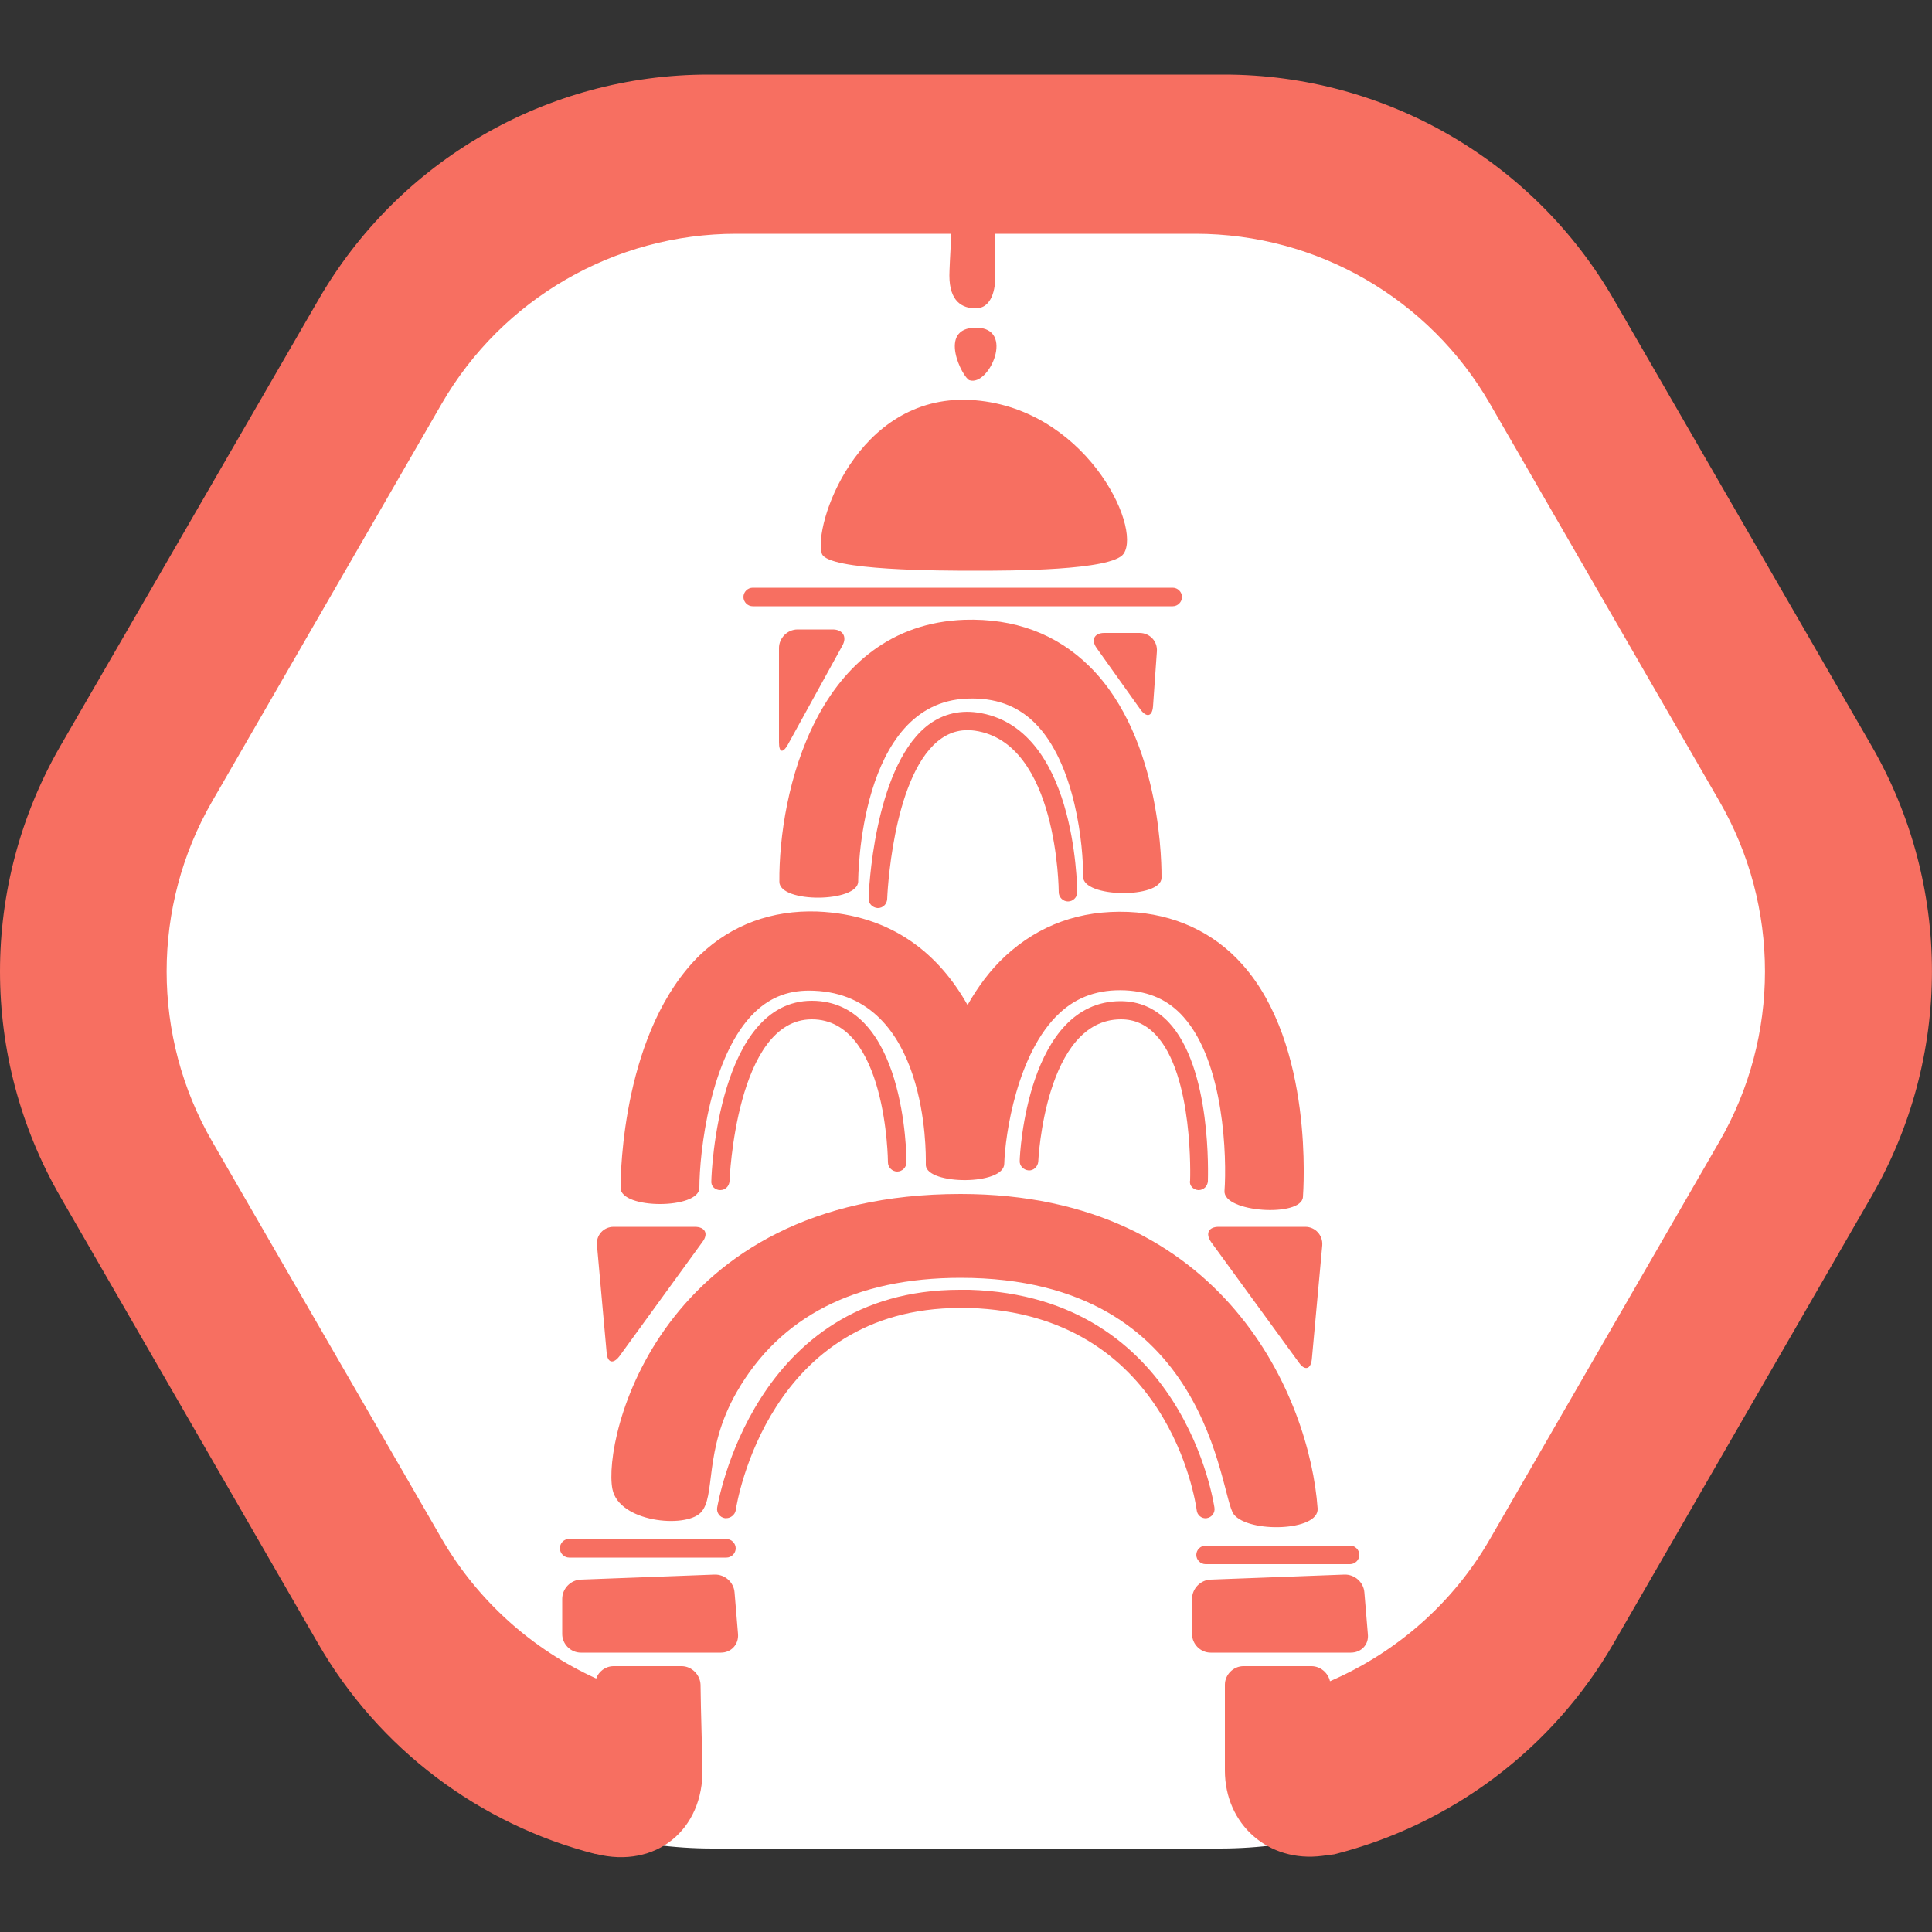
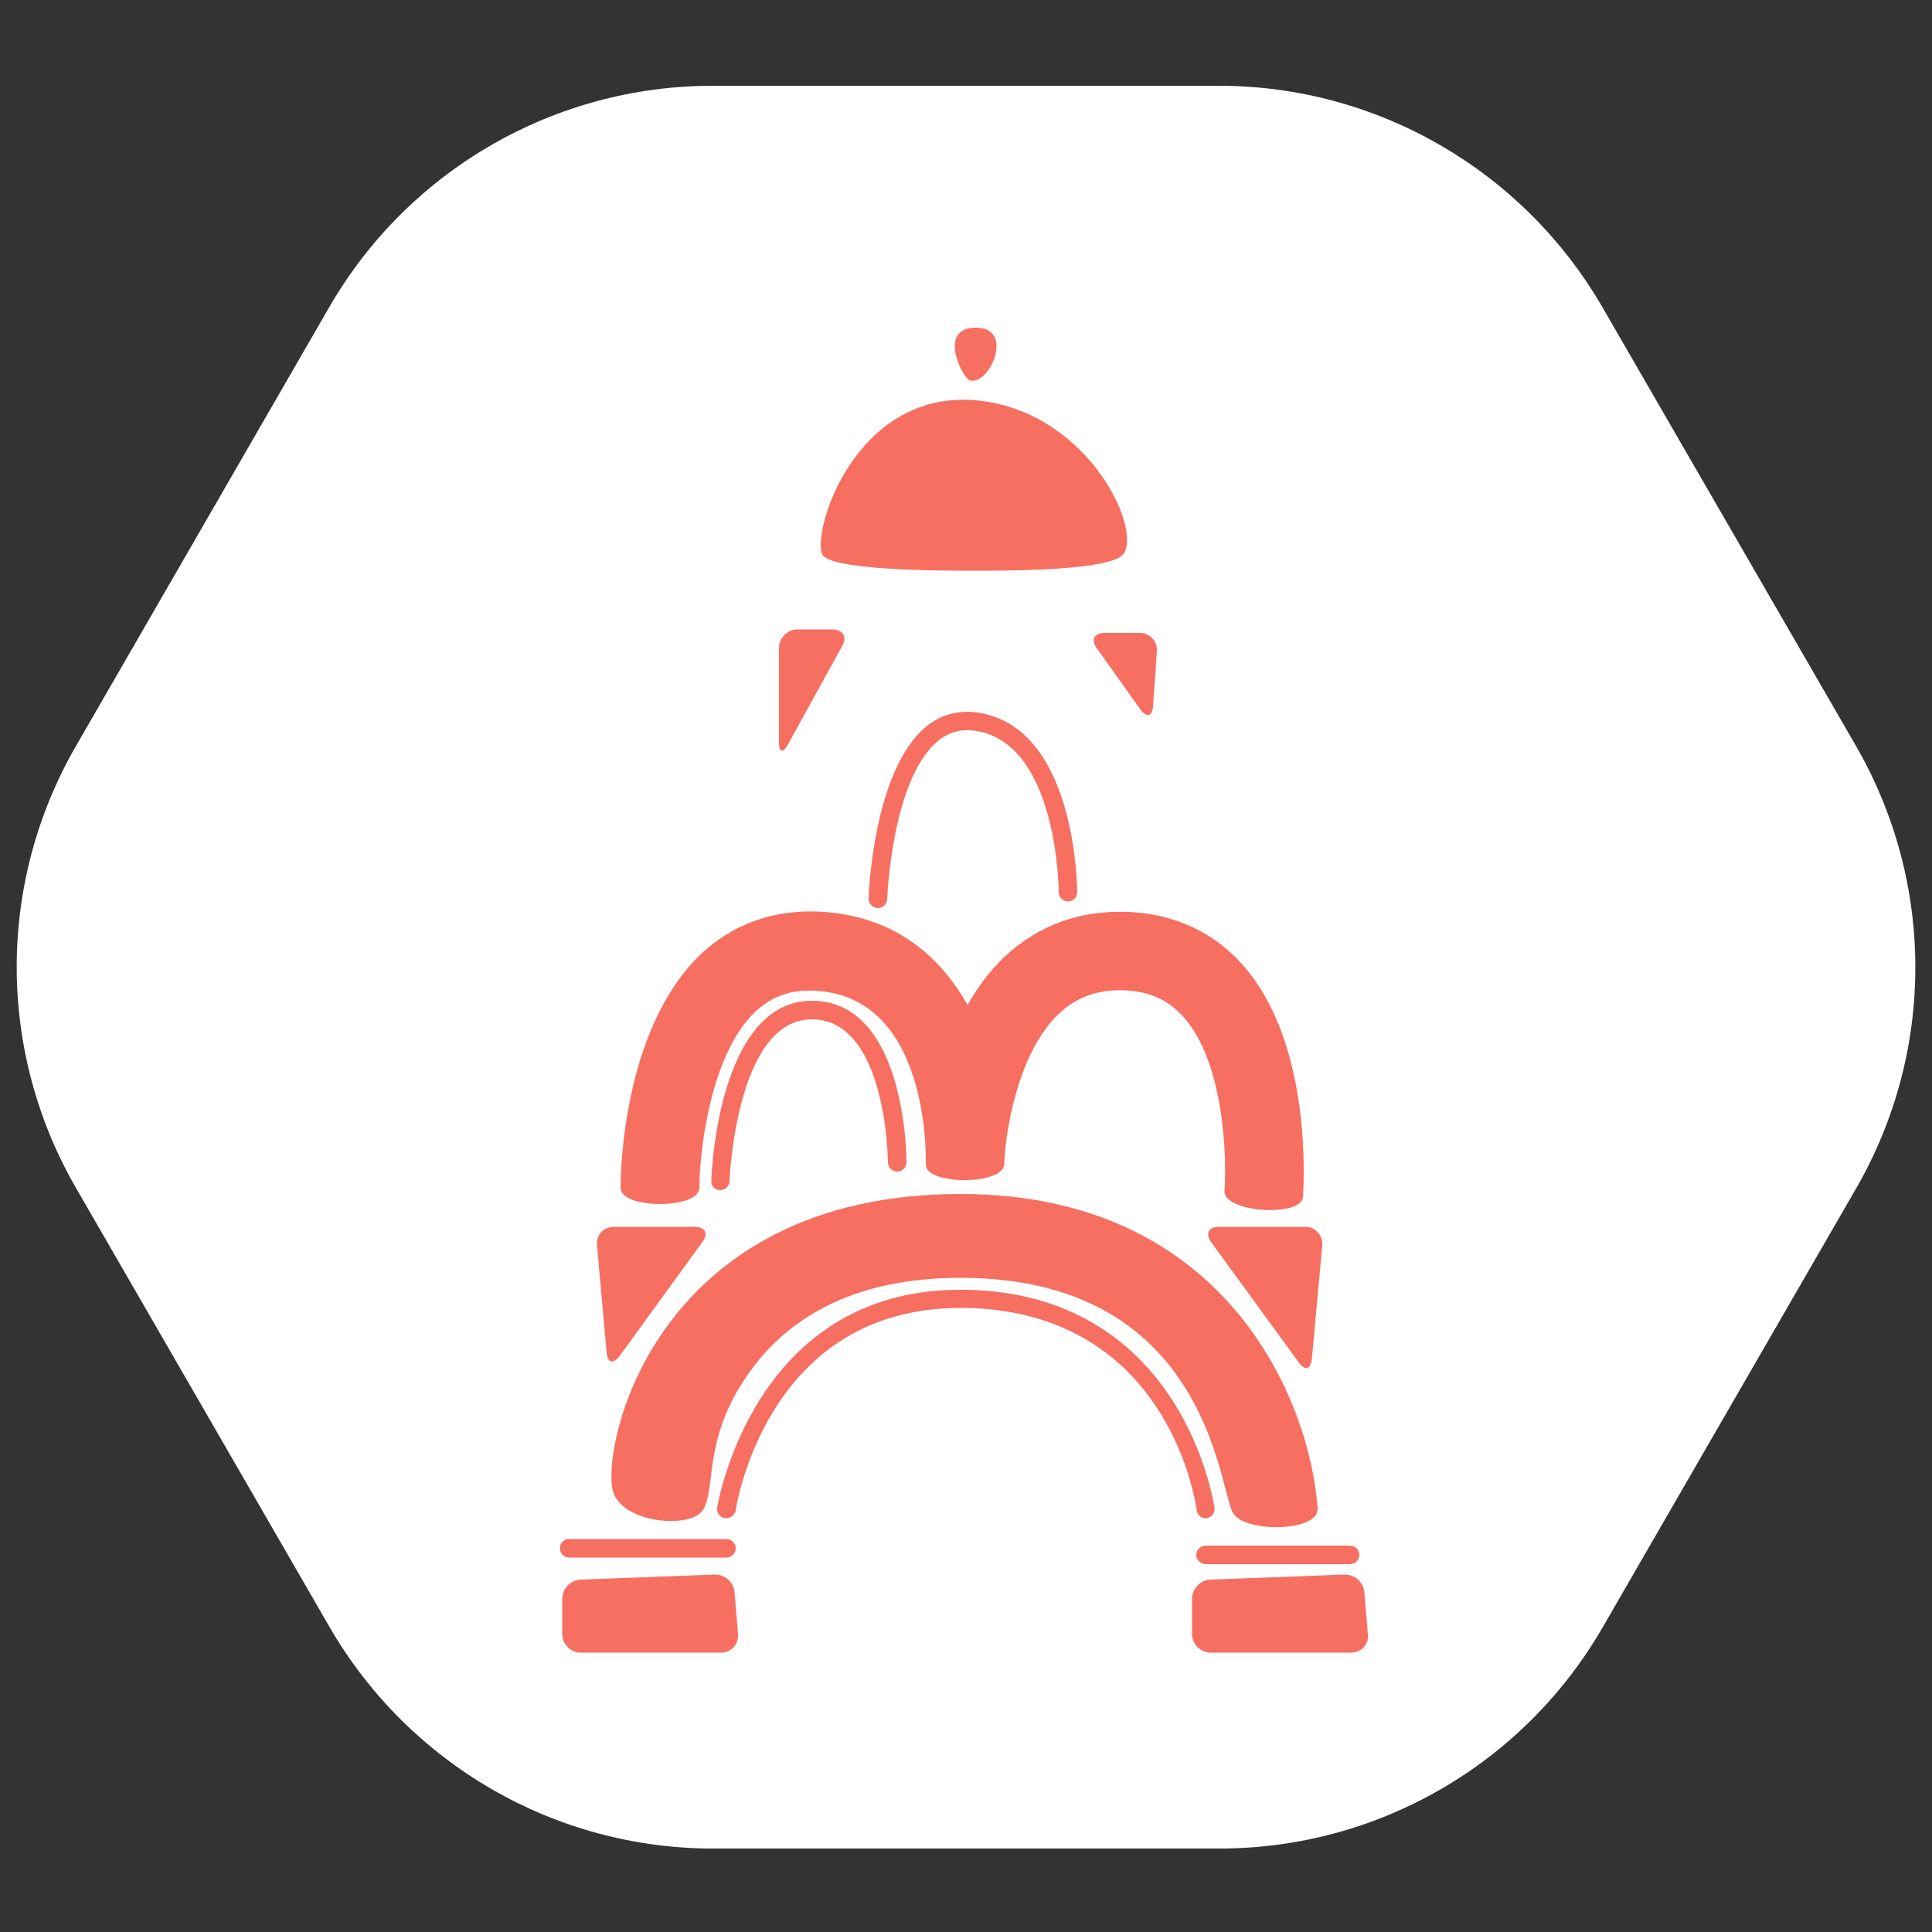
<svg xmlns="http://www.w3.org/2000/svg" id="Layer_1" x="0px" y="0px" viewBox="0 0 500 500" style="enable-background:new 0 0 500 500;" xml:space="preserve">
  <rect x="0" y="0" width="500" height="500" fill="#333333" stroke="none" />
  <style type="text/css"> .st0{fill:#FFFFFF;} .st1{fill:#F76F61;} </style>
  <g>
    <path class="st0" d="M480.3,193L414.7,79.5c-20.5-35.4-58.3-57.3-99.2-57.3H184.4c-40.9,0-78.7,21.8-99.2,57.3L19.7,193 c-20.5,35.4-20.5,79.1,0,114.5l65.6,113.6c20.5,35.4,58.3,57.3,99.2,57.3h131.1c40.9,0,78.7-21.8,99.2-57.3l65.6-113.6 C500.8,272.1,500.8,228.5,480.3,193z" />
    <g>
      <path class="st1" d="M184.9,407.5l-34.6,1.3c-2.6,0.1-4.8,2.3-4.8,5v9.1c0,2.6,2.2,4.8,4.8,4.8h36.3c2.6,0,4.6-2.1,4.4-4.8 l-0.9-10.8C189.9,409.5,187.6,407.4,184.9,407.5z" />
      <path class="st1" d="M354,422.9l-0.9-10.8c-0.2-2.6-2.5-4.7-5.2-4.6l-34.6,1.3c-2.6,0.1-4.8,2.3-4.8,5v9.1c0,2.6,2.2,4.8,4.8,4.8 h36.3C352.3,427.7,354.3,425.6,354,422.9z" />
      <path class="st1" d="M158.5,385.4c1.7,8.5,18.7,10.2,22.8,6.1c4.1-4.1,0.6-16,9.4-31.3c11.2-19.5,30.7-29.5,57.9-29.5 c65.1,0,66.9,56.4,70.7,61.2c3.8,4.9,22.1,4.4,21.7-1.5c-2-28.2-23.9-81.4-92.4-81.4C170.4,309,155.9,372.6,158.5,385.4z" />
      <path class="st1" d="M154.5,322.3l2.5,27.8c0.2,2.6,1.7,3,3.3,0.9l21.5-29.6c1.6-2.1,0.7-3.9-2-3.9h-21 C156.2,317.5,154.2,319.7,154.5,322.3z" />
      <path class="st1" d="M337.8,317.5h-22.4c-2.6,0-3.5,1.7-2,3.9l22.8,31.3c1.5,2.1,3,1.7,3.3-0.9l2.7-29.5 C342.4,319.7,340.4,317.5,337.8,317.5z" />
      <path class="st1" d="M160.6,307.4c0,5.6,20.4,5.6,20.4,0c0-8.9,2.7-34.3,14.4-45.5c4.2-4,9.1-5.8,15.3-5.5 c29.6,1.2,28.9,42.5,28.9,44.3c0,0,0,0,0,0c0,0.1,0,0.2,0,0.3l0,0c0,0,0,0,0,0c0,0,0,0,0,0l0,0v0l0,0c0,0.2,0,0.4,0,0.6l0,0v0l0,0 v0c0,0,0,0,0,0v0l0,0c0.4,5.1,20.2,5.2,20.3-0.4v0c0.2-7.4,3.3-28.8,14.3-39c4.6-4.3,10.2-6.2,17-5.9c6.3,0.3,11.2,2.5,15.1,6.9 c10.6,11.9,11.2,36.5,10.6,45c-0.4,5.6,19.9,6.9,20.3,1.6c0.1-1.6,2.9-39.3-15.6-60.1c-7.5-8.5-17.8-13.2-29.6-13.7 c-12.5-0.5-23.1,3.4-31.8,11.4c-4,3.7-7.2,8.1-9.8,12.7c-7.3-13-19.4-23.4-38.9-24.2c-11.7-0.4-22.1,3.4-30.3,11.2 C161.2,266.5,160.6,303.3,160.6,307.4z" />
      <path class="st1" d="M144.9,400.7c0,1.3,1.1,2.4,2.4,2.4H188c1.3,0,2.4-1.1,2.4-2.4c0-1.3-1.1-2.4-2.4-2.4h-40.8 C145.9,398.3,144.9,399.4,144.9,400.7z" />
      <path class="st1" d="M309.6,402.4c0,1.3,1.1,2.4,2.4,2.4h37.4c1.3,0,2.4-1.1,2.4-2.4c0-1.3-1.1-2.4-2.4-2.4H312 C310.7,400,309.6,401.1,309.6,402.4z" />
      <path class="st1" d="M312.3,392.9c1.3-0.2,2.2-1.4,2-2.7c-0.1-0.5-7.7-54.7-63.4-56.4c-0.8,0-1.6,0-2.5,0 c-53.6,0-62.7,55.8-62.8,56.4c-0.2,1.3,0.7,2.5,2,2.7c0.1,0,0.2,0,0.4,0c1.1,0,2.2-0.9,2.4-2c0.3-2.2,8.6-52.4,58.1-52.4 c0.8,0,1.6,0,2.3,0c51.6,1.6,58.6,50.2,58.9,52.3C309.8,392.1,311,393.1,312.3,392.9z" />
      <path class="st1" d="M186.4,308c1.3,0,2.3-1,2.4-2.3c0-0.4,1.7-41.9,21.3-41.9c19.4,0,19.7,36.7,19.7,37c0,1.3,1.1,2.4,2.4,2.4 s2.4-1.1,2.4-2.4c0-1.7-0.3-41.8-24.5-41.8c-24.1,0-26,44.5-26,46.5C183.9,306.9,185,308,186.4,308C186.3,308,186.3,308,186.4,308 z" />
-       <path class="st1" d="M310.1,308c0,0,0.1,0,0.1,0c1.3,0,2.3-1,2.4-2.3c0-1.2,1.1-29.4-10.3-41.3c-3.4-3.5-7.5-5.3-12.3-5.3 c-24.1,0-26.1,39.6-26.1,41.3c-0.1,1.3,1,2.4,2.3,2.5c1.3,0.1,2.4-1,2.5-2.3c0-0.4,1.8-36.8,21.4-36.8c3.5,0,6.4,1.3,8.9,3.9 c10,10.4,9,37.6,9,37.8C307.7,306.8,308.8,307.9,310.1,308z" />
-       <path class="st1" d="M300.6,227.2c0-1.5,0.5-35.8-18.6-54.7c-8.6-8.5-19.5-12.5-32.4-12.1c-38.3,1.4-48.1,44.9-47.9,67.8 c0,5.6,20.4,5.4,20.4-0.1c0-0.5,0.1-46.3,28.2-47.3c7.2-0.3,12.9,1.8,17.4,6.2c10.7,10.5,12.7,32.3,12.6,39.8 C280.1,232.4,300.5,232.6,300.6,227.2z" />
      <path class="st1" d="M252.9,184.4c-5-0.7-9.6,0.6-13.4,3.8c-13.4,11.3-14.7,42.9-14.7,44.3c-0.1,1.3,1,2.4,2.3,2.5 c0,0,0.1,0,0.1,0c1.3,0,2.3-1,2.4-2.3c0-0.3,1.2-30.9,13-40.8c2.9-2.4,6-3.3,9.7-2.8c21.5,3.1,21.7,41.4,21.7,41.8 c0,1.3,1.1,2.4,2.4,2.4s2.4-1.1,2.4-2.4C278.7,229.1,278.4,188,252.9,184.4z" />
      <path class="st1" d="M203.9,192.7l14.1-25.6c1.3-2.3,0.1-4.2-2.5-4.2h-9.1c-2.6,0-4.8,2.2-4.8,4.8v24.4 C201.6,194.8,202.6,195,203.9,192.7z" />
      <path class="st1" d="M298.4,182.8l1-14.2c0.2-2.6-1.8-4.8-4.5-4.8h-9.1c-2.6,0-3.5,1.8-2,3.9l11.4,16 C296.8,185.8,298.2,185.4,298.4,182.8z" />
-       <path class="st1" d="M192.4,154.5c0,1.3,1.1,2.4,2.4,2.4h108.7c1.3,0,2.4-1.1,2.4-2.4c0-1.3-1.1-2.4-2.4-2.4H194.8 C193.5,152.1,192.4,153.2,192.4,154.5z" />
      <path class="st1" d="M212.7,143.3c1.5,4.4,30.9,4.4,39.8,4.4c8.8,0,35.3,0,38.3-4.4c4.8-7.1-10.3-38.3-39.8-39.8 C221.6,102.1,210.4,136.3,212.7,143.3z" />
      <path class="st1" d="M250.9,98.4c5.1,1.7,11.9-13.6,1.7-13.6C242.4,84.8,249.2,97.9,250.9,98.4z" />
-       <path class="st1" d="M484.4,193.1L417.7,77.6c-20.8-36.1-59.3-58.3-100.9-58.3H183.3c-41.6,0-80.1,22.2-100.9,58.3L15.6,193.1 c-20.8,36.1-20.8,80.5,0,116.6l66.7,115.6c15.8,27.4,41.8,46.8,71.7,54.5l0,0c0.1,0,0.1,0,0.2,0c15.5,3.9,27.9-6.2,27.6-22.1 l-0.4-15.9l-0.1-5.8c-0.1-2.6-2.3-4.8-4.9-4.8h-17.6c-2.1,0-3.9,1.4-4.5,3.2c-16.5-7.5-30.6-20-40-36.2L54.9,295.4 c-15.7-27.2-15.7-60.8,0-88l59.4-102.9c15.7-27.2,44.8-44,76.2-44h55.7c-0.3,5.5-0.5,9.5-0.5,10.8c0,6.8,3.4,8.5,6.8,8.5 c3.4,0,5.1-3.4,5.1-8.5c0-1,0-5,0-10.8h51.8c31.5,0,60.5,16.8,76.2,44L445,207.4c15.7,27.2,15.7,60.8,0,88l-59.4,102.9 c-9.6,16.7-24.3,29.4-41.4,36.8c-0.5-2.2-2.5-3.9-4.8-3.9h-17.6c-2.6,0-4.8,2.2-4.8,4.8v5.9v16.3c0,14,11.3,23.9,25.2,22.1 c1.7-0.2,2.9-0.4,3.1-0.4v0c30.1-7.6,56.4-27.1,72.3-54.6l66.7-115.6C505.2,273.6,505.2,229.2,484.4,193.1z" />
    </g>
  </g>
</svg>